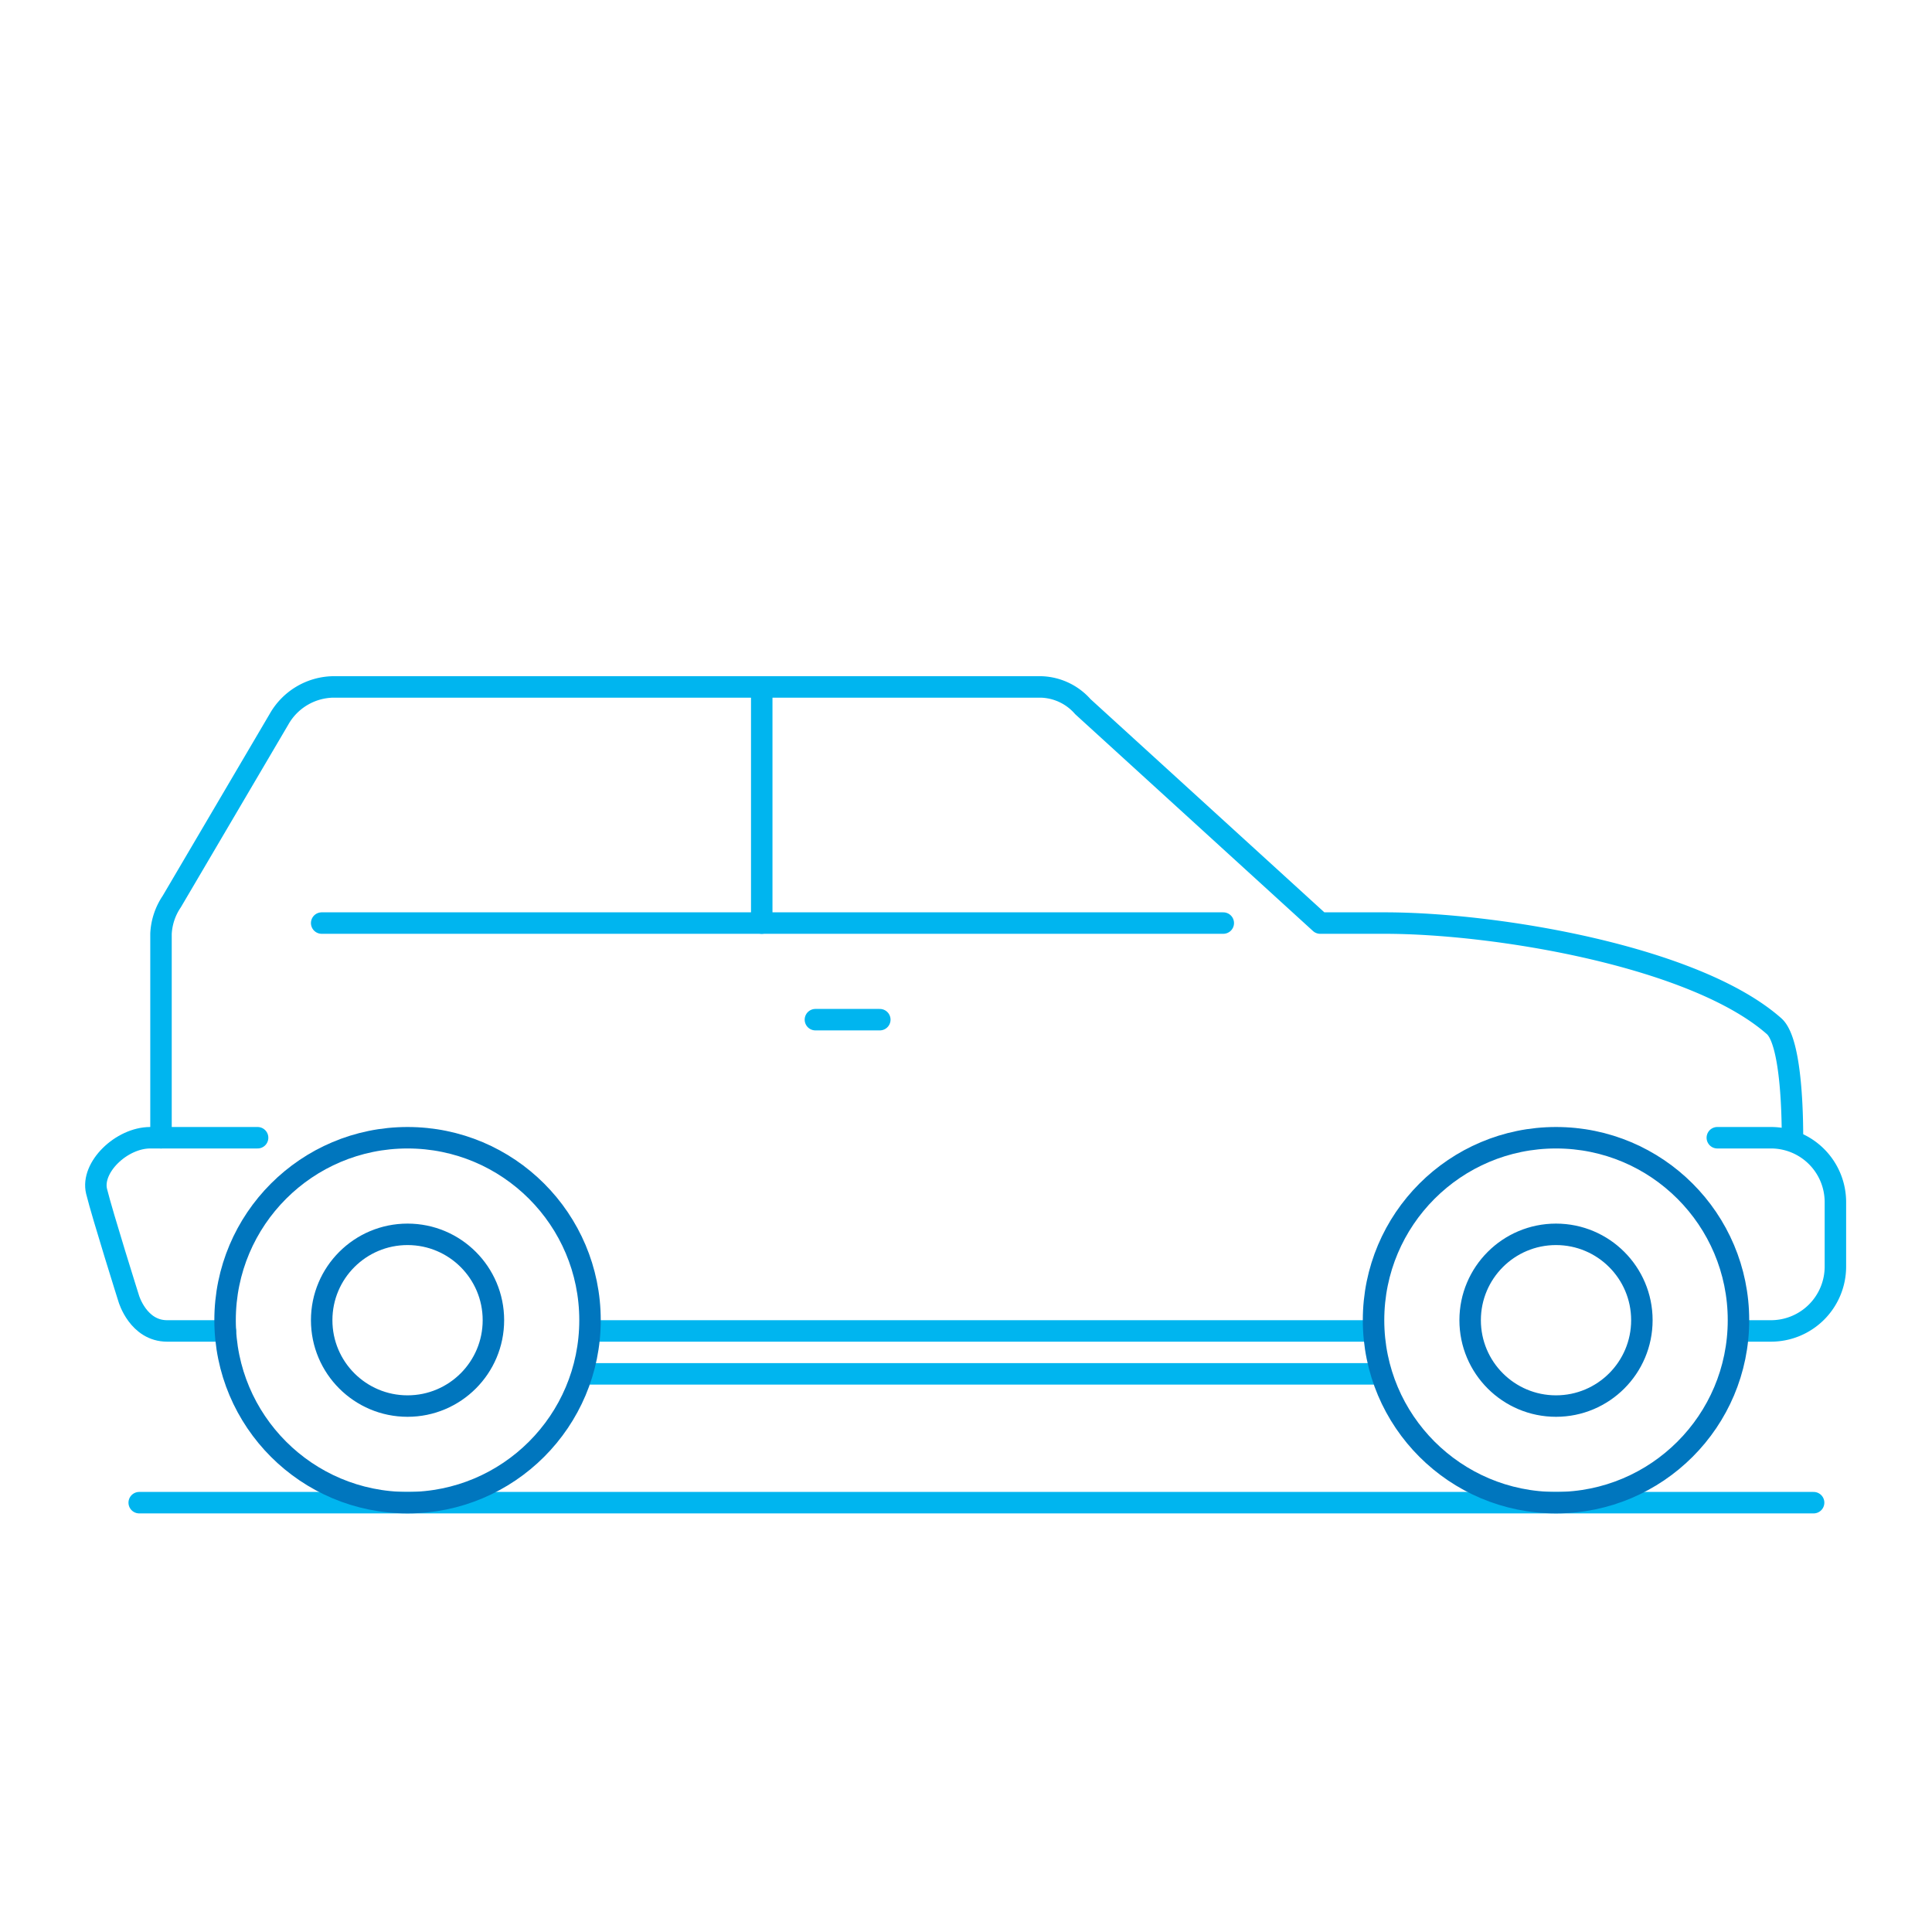
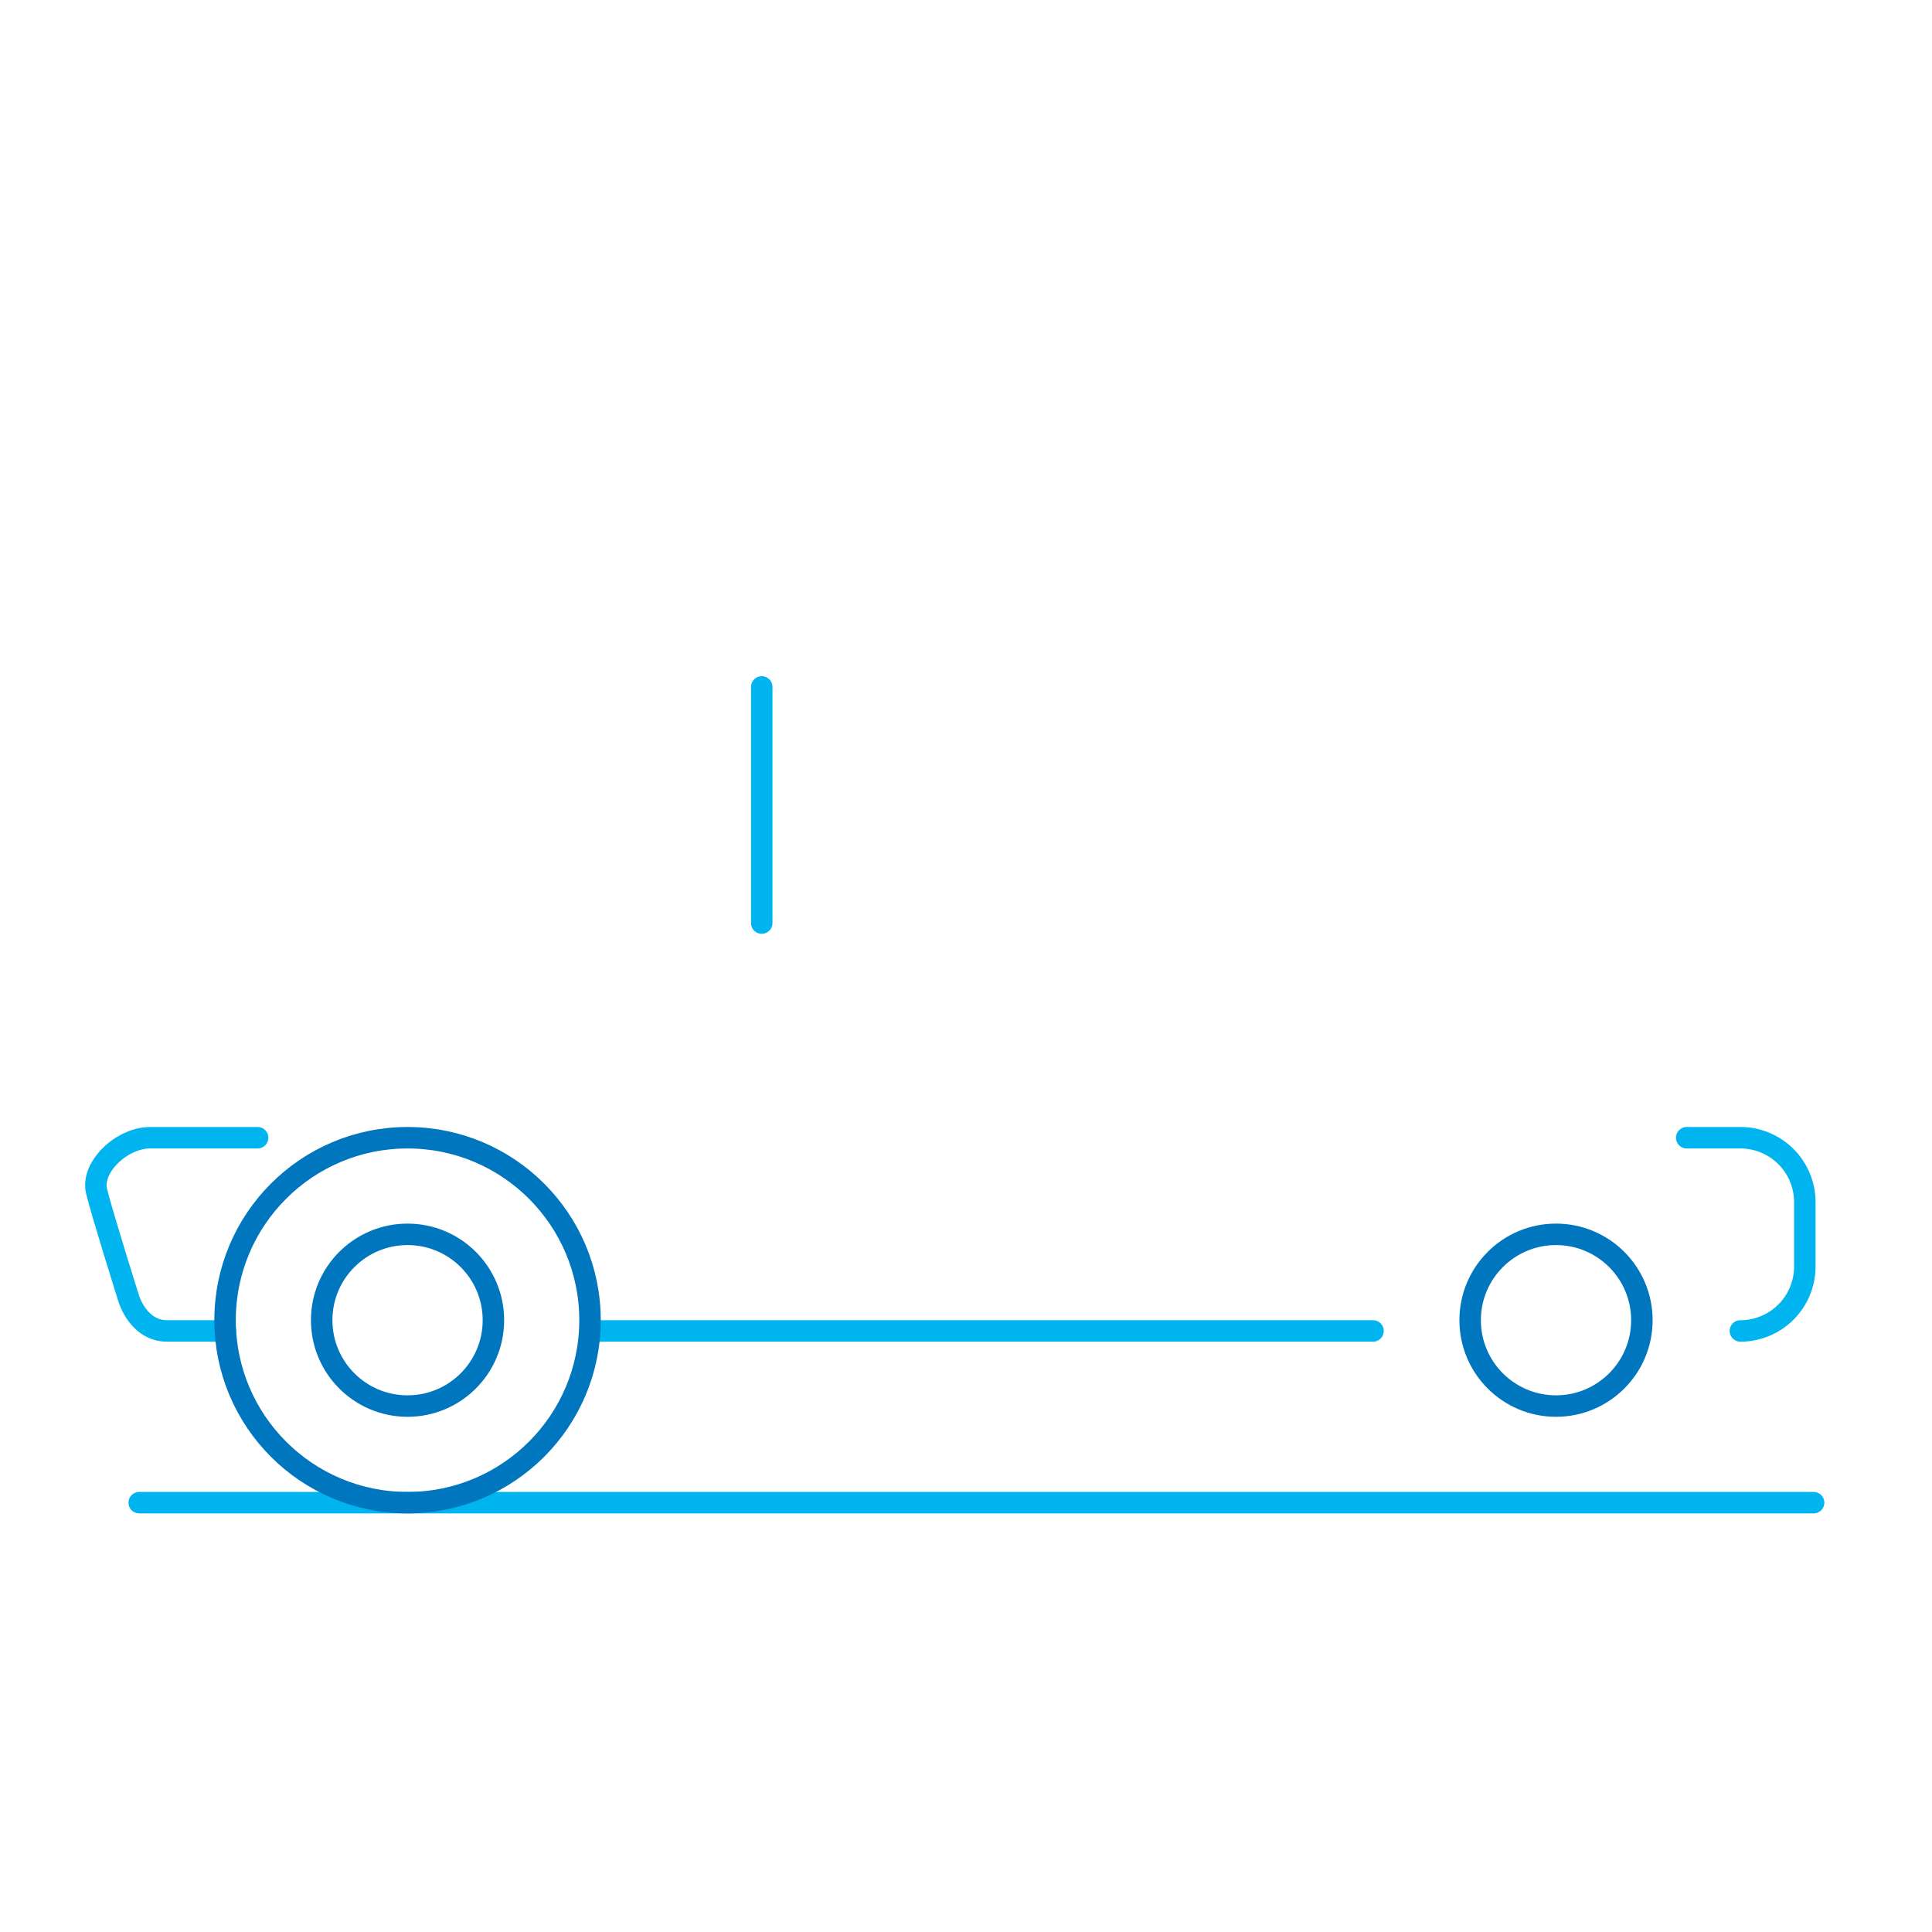
<svg xmlns="http://www.w3.org/2000/svg" id="Art" viewBox="0 0 180 180">
  <defs>
    <style>.cls-1,.cls-3,.cls-4,.cls-5{fill:none;}.cls-1,.cls-2,.cls-5{stroke:#00b5ef;}.cls-1,.cls-2,.cls-4,.cls-5{stroke-linecap:round;stroke-width:2px;}.cls-1{stroke-miterlimit:10;}.cls-2{fill:#fff;}.cls-2,.cls-4,.cls-5{stroke-linejoin:round;}.cls-4{stroke:#0076be;}</style>
  </defs>
  <title>AVU_</title>
  <line class="cls-1" x1="12.97" y1="140" x2="168.97" y2="140" />
-   <line class="cls-2" x1="127.97" y1="128" x2="54.97" y2="128" />
-   <path class="cls-1" d="M162.15,124H165a6,6,0,0,0,6-6v-6a6,6,0,0,0-6-6h-5" />
+   <path class="cls-1" d="M162.15,124a6,6,0,0,0,6-6v-6a6,6,0,0,0-6-6h-5" />
  <line class="cls-1" x1="55.02" y1="124" x2="127.92" y2="124" />
  <path class="cls-1" d="M24,106H14c-2.69,0-5.55,2.77-5,5s3,10,3,10,.88,3,3.57,3H21" />
  <rect class="cls-3" width="180" height="180" />
  <circle class="cls-4" cx="37.97" cy="123" r="17" />
-   <circle class="cls-4" cx="144.97" cy="123" r="17" />
-   <path class="cls-5" d="M167,106c0-1.22,0-8.91-1.72-10.4C157.94,89.13,139.49,86,129,86h-6L100.89,65.84A5.38,5.38,0,0,0,97,64H31a5.92,5.92,0,0,0-5,3L16,84a5.84,5.84,0,0,0-1,3v19" />
  <line class="cls-2" x1="70.97" y1="64" x2="70.97" y2="86" />
-   <line class="cls-2" x1="113.97" y1="86" x2="29.97" y2="86" />
-   <line class="cls-2" x1="75.97" y1="95" x2="81.97" y2="95" />
  <circle class="cls-4" cx="37.97" cy="123" r="8" />
  <circle class="cls-4" cx="144.97" cy="123" r="8" />
</svg>